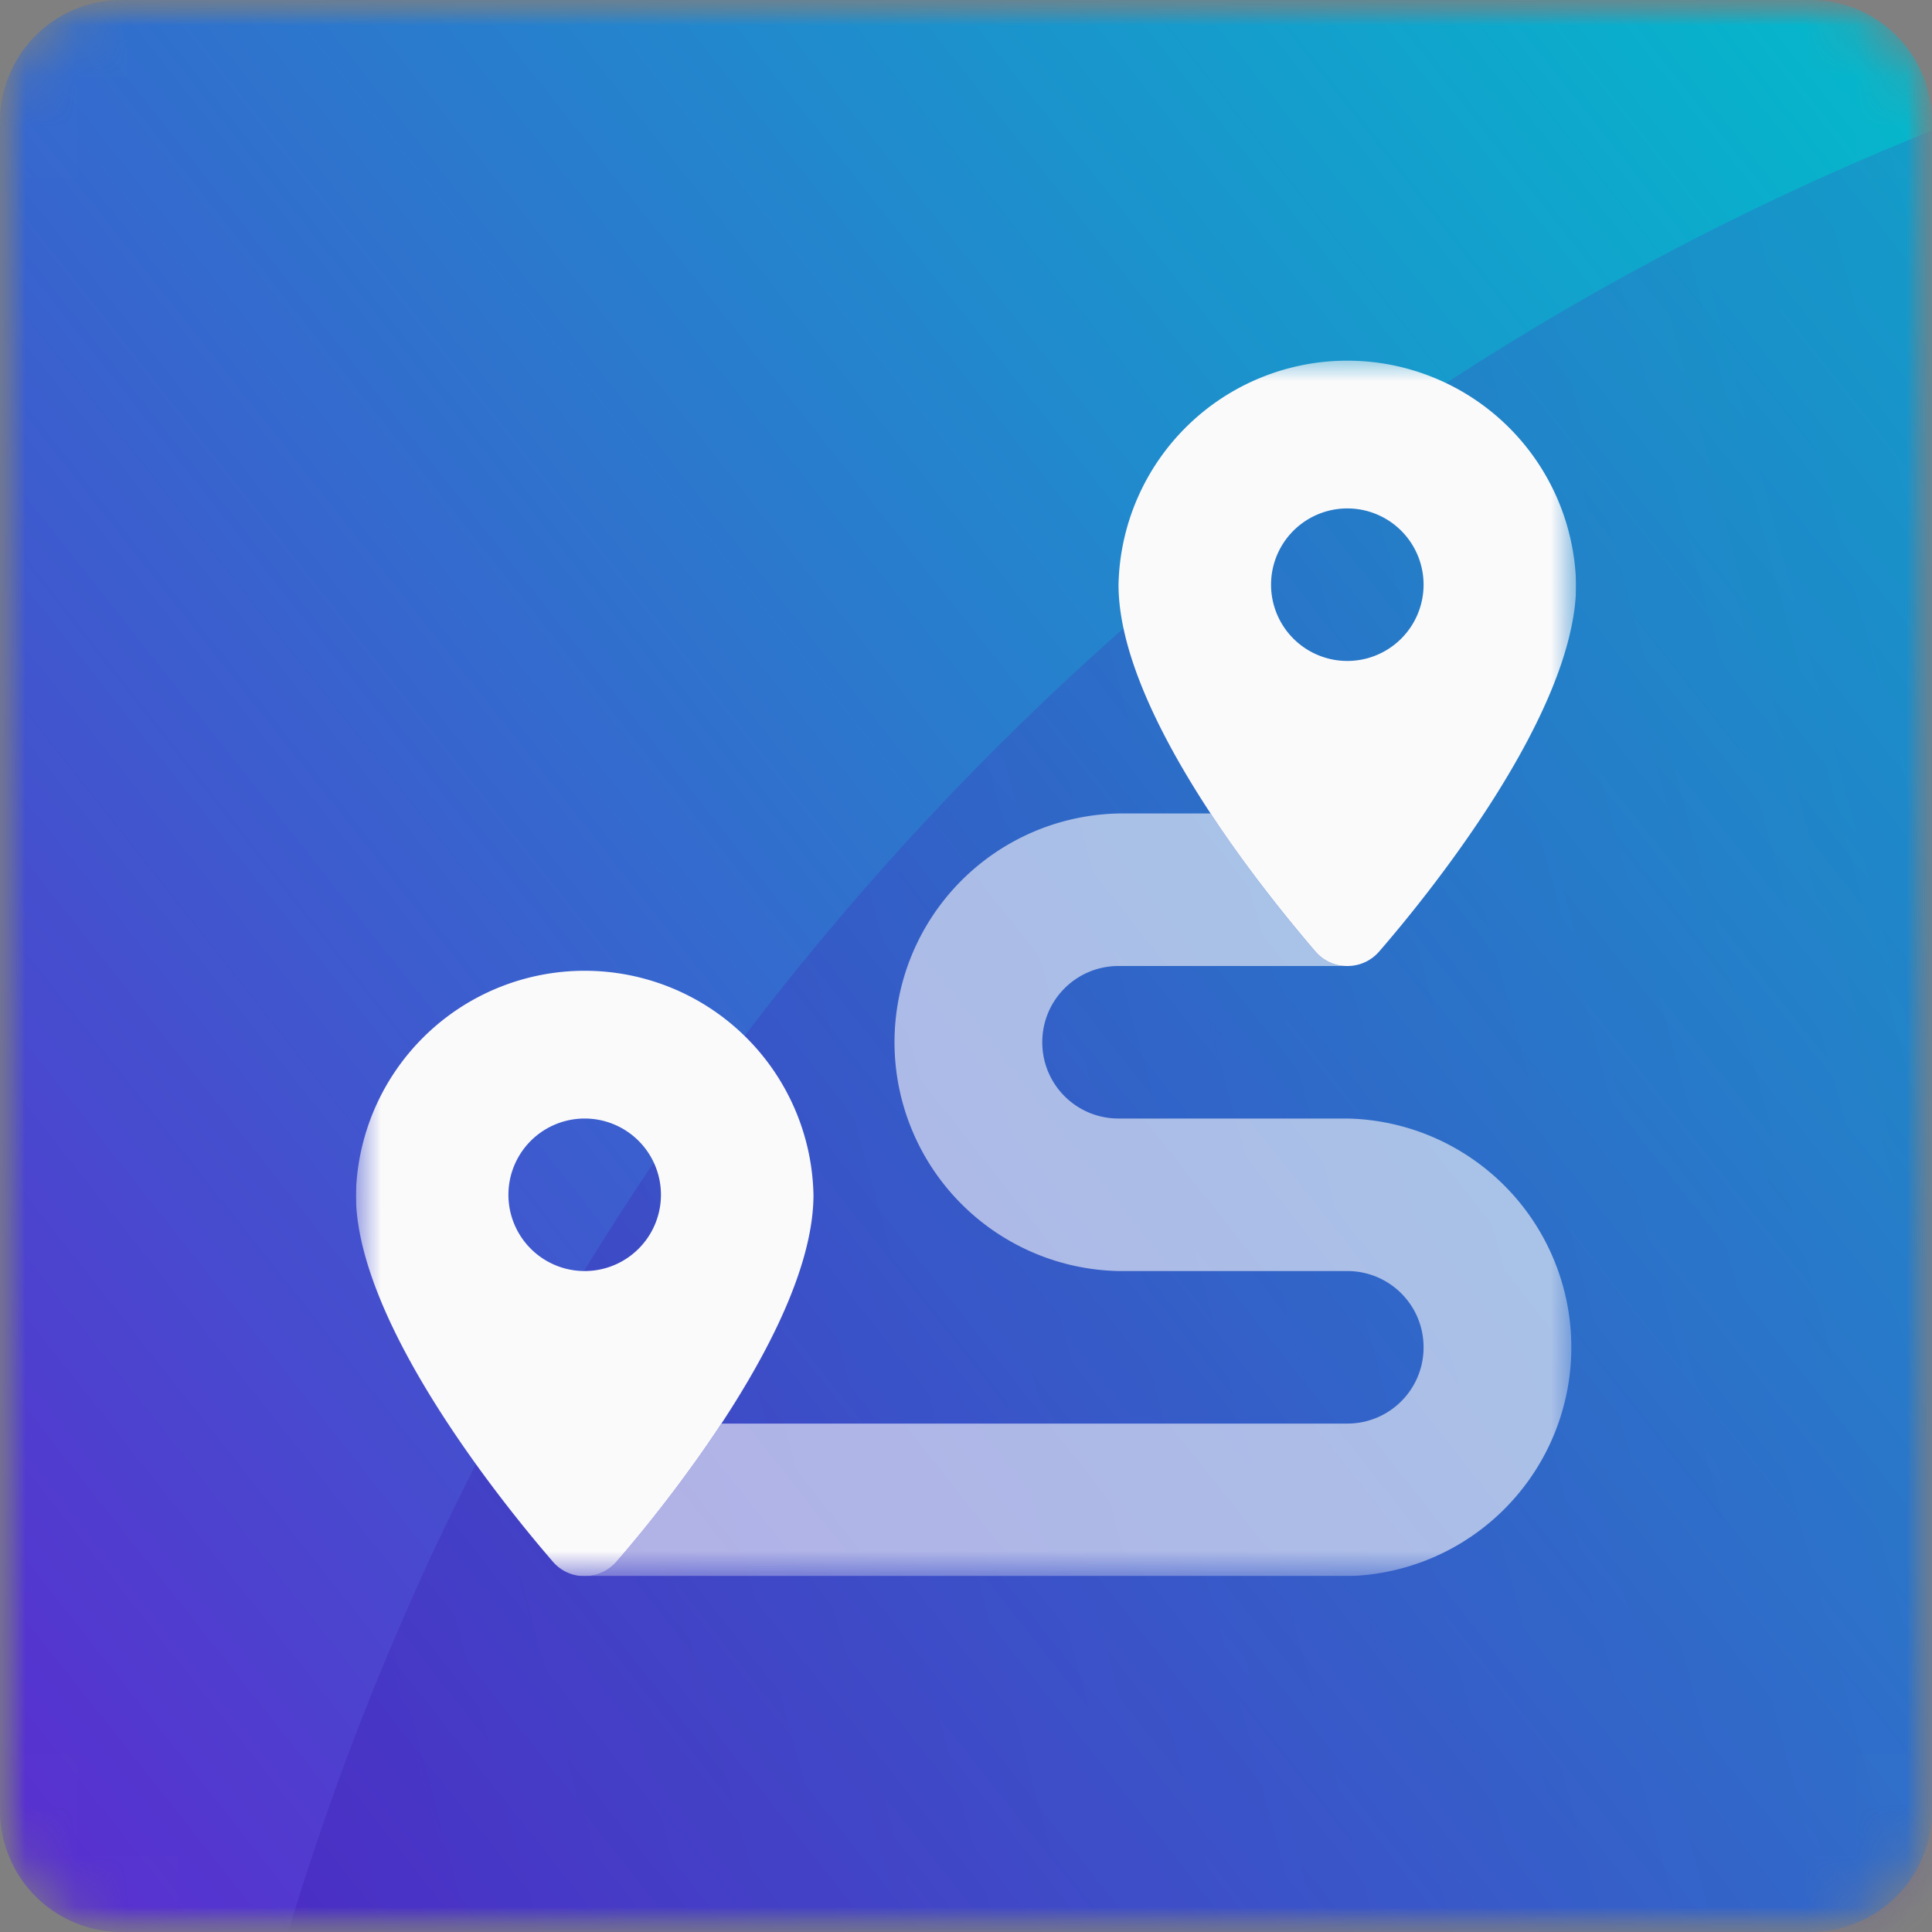
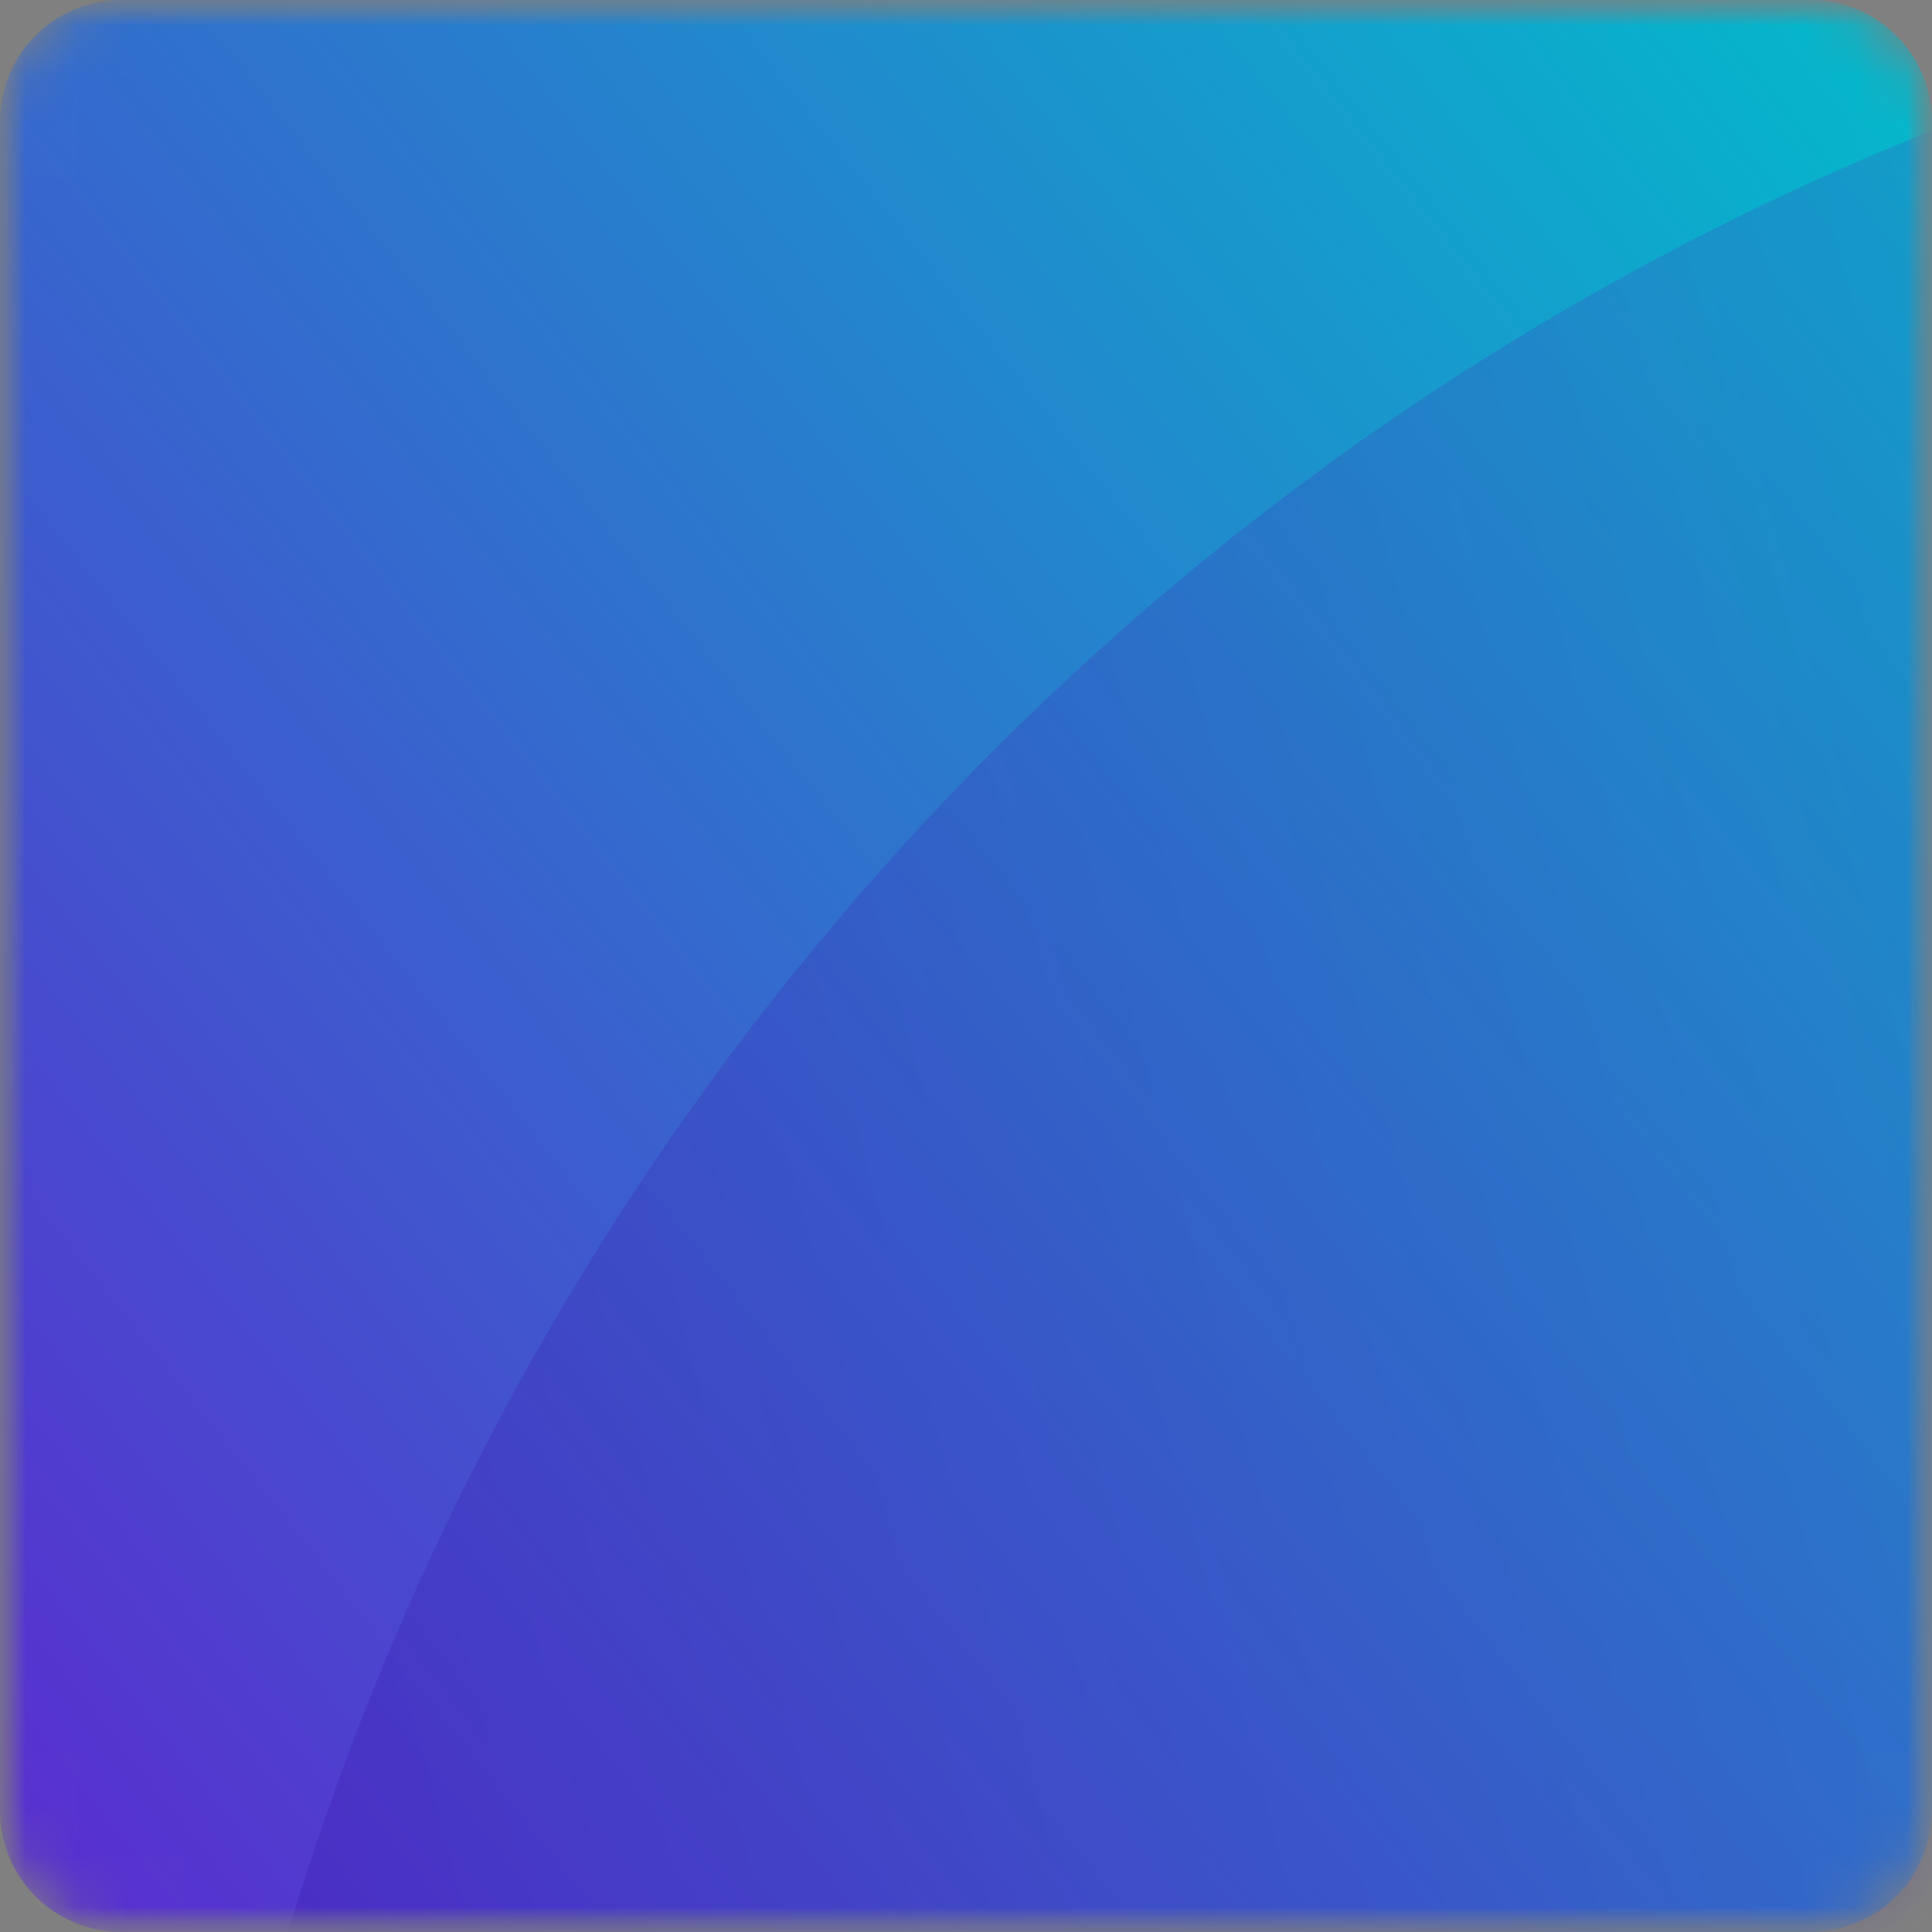
<svg xmlns="http://www.w3.org/2000/svg" fill="none" viewBox="0 0 38 38" width="38" height="38">
  <rect x="0" y="0" width="38" height="38" fill="#808080" stroke="none" />
  <g clip-path="url(#a)">
    <mask id="b" width="38" height="38" x="0" y="0" maskUnits="userSpaceOnUse" style="mask-type:luminance">
      <path fill="#fff" d="M38 0H0v38h38V0Z" />
    </mask>
    <g mask="url(#b)">
      <mask id="c" width="38" height="38" x="0" y="0" maskUnits="userSpaceOnUse" style="mask-type:luminance">
        <path fill="#fff" d="M35.61 0H2.39A2.39 2.39 0 0 0 0 2.39v33.22A2.39 2.39 0 0 0 2.39 38h33.22A2.39 2.39 0 0 0 38 35.61V2.39A2.39 2.39 0 0 0 35.61 0Z" />
      </mask>
      <g mask="url(#c)">
        <path fill="url(#d)" d="M35.61 0H2.39A2.39 2.39 0 0 0 0 2.39v33.22A2.39 2.39 0 0 0 2.39 38h33.22A2.39 2.39 0 0 0 38 35.61V2.39A2.39 2.39 0 0 0 35.61 0Z" />
        <path fill="url(#e)" d="M112.084 39.564C104.178 10.058 73.849-7.452 44.344.454 14.836 8.36-2.674 38.688 5.233 68.194c7.906 29.506 38.234 47.016 67.74 39.11 29.506-7.906 47.016-38.234 39.11-67.74Z" opacity=".3" />
      </g>
    </g>
    <g clip-path="url(#f)">
      <mask id="g" width="24" height="24" x="7" y="7" maskUnits="userSpaceOnUse" style="mask-type:luminance">
        <path fill="#fff" d="M31 7H7v24h24V7Z" />
      </mask>
      <g fill="#FBFAFB" mask="url(#g)">
-         <path d="M23.81 16a26.765 26.765 0 0 0 2.067 2.719.812.812 0 0 0 .623.281H22c-.83 0-1.5.67-1.5 1.5S21.17 22 22 22h4.5a4.501 4.501 0 0 1 0 9h-15a.82.82 0 0 0 .623-.281c.408-.474 1.266-1.5 2.068-2.719H26.5c.83 0 1.5-.67 1.5-1.5s-.67-1.5-1.5-1.5H22a4.501 4.501 0 0 1 0-9h1.81Z" opacity=".6" />
        <path d="M22 11.5c0 2.555 2.99 6.192 3.877 7.219A.812.812 0 0 0 26.5 19a.82.82 0 0 0 .623-.281C28.014 17.692 31 14.05 31 11.5a4.501 4.501 0 0 0-9 0Zm3 0a1.5 1.5 0 1 1 3 0 1.5 1.5 0 0 1-3 0Zm-18 12c0 2.555 2.99 6.192 3.877 7.219A.812.812 0 0 0 11.5 31a.82.82 0 0 0 .623-.281C13.014 29.692 16 26.05 16 23.5a4.501 4.501 0 0 0-9 0Zm3 0a1.5 1.5 0 1 1 3 0 1.5 1.5 0 0 1-3 0Z" />
      </g>
    </g>
  </g>
  <defs>
    <linearGradient id="d" x1="-4.469" x2="43.797" y1="43.213" y2="4.99" gradientUnits="userSpaceOnUse">
      <stop stop-color="#6619D0" />
      <stop offset="1" stop-color="#00BFCB" />
    </linearGradient>
    <linearGradient id="e" x1="5.233" x2="112.084" y1="68.194" y2="39.564" gradientUnits="userSpaceOnUse">
      <stop stop-color="#3114A8" />
      <stop offset="1" stop-color="#7E3CD9" stop-opacity="0" />
    </linearGradient>
    <clipPath id="a">
      <path fill="#fff" d="M0 0h38v38H0z" />
    </clipPath>
    <clipPath id="f">
-       <path fill="#fff" d="M7 7h24v24H7z" />
-     </clipPath>
+       </clipPath>
  </defs>
</svg>